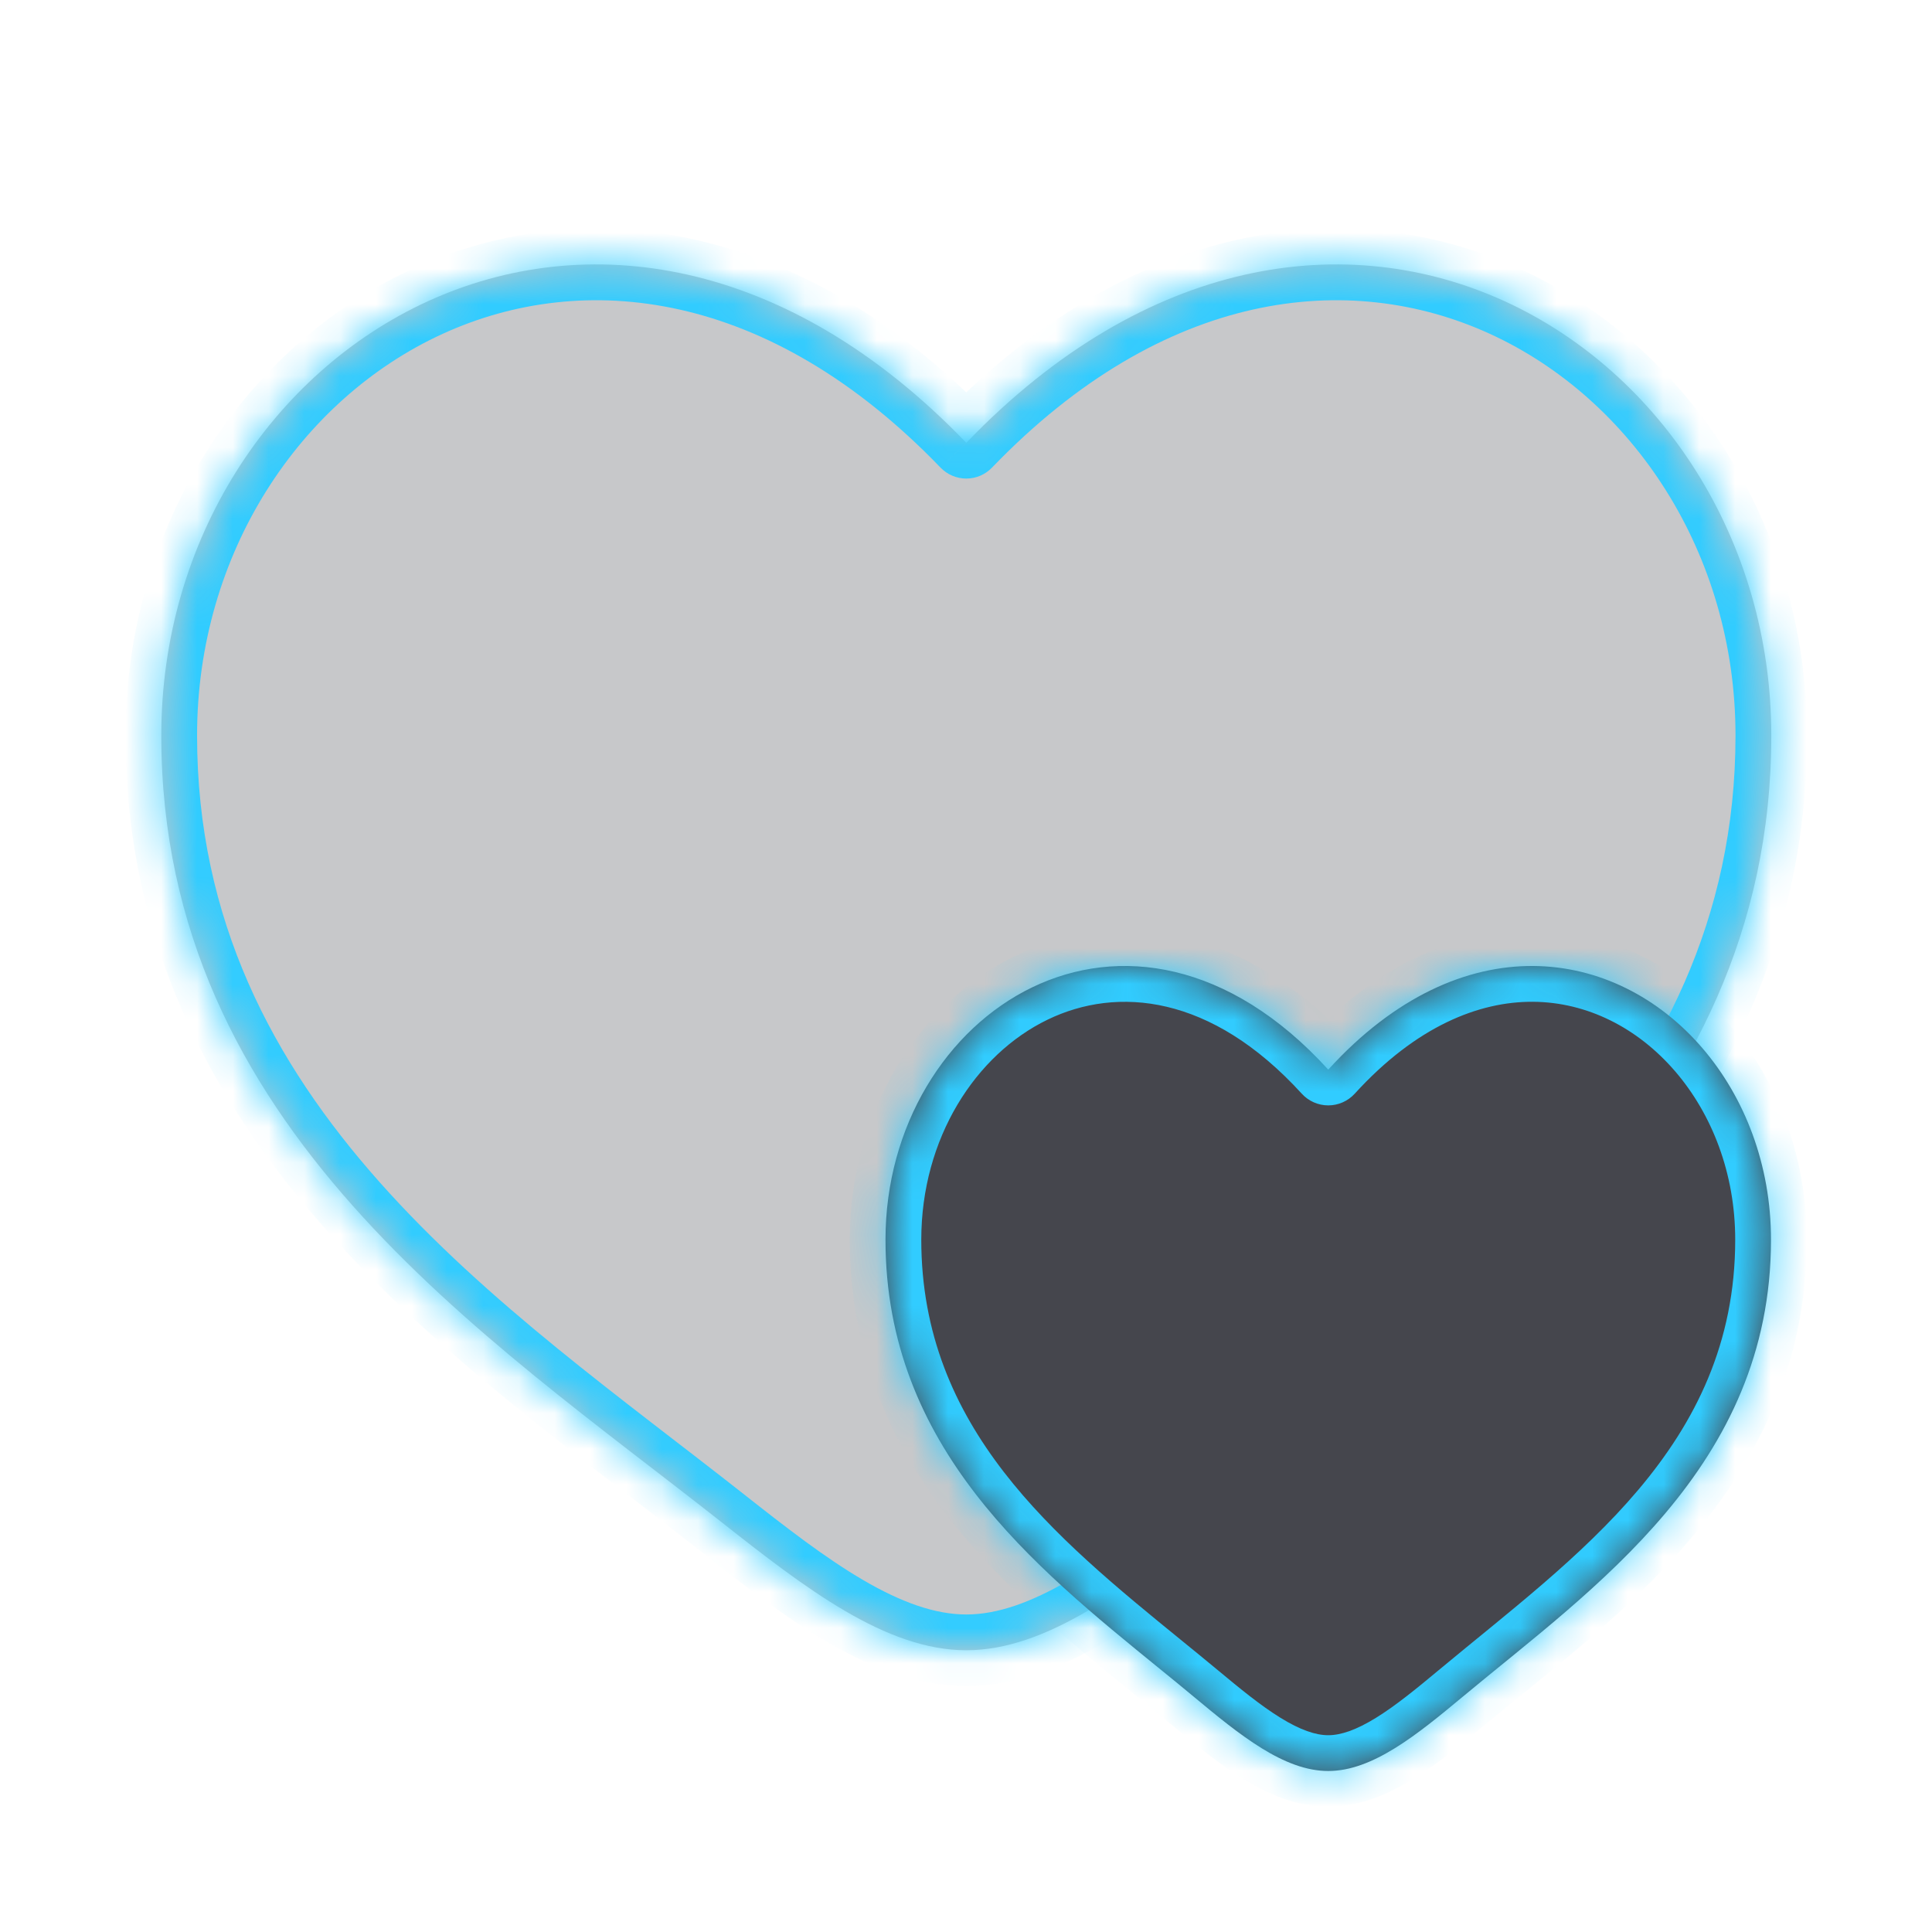
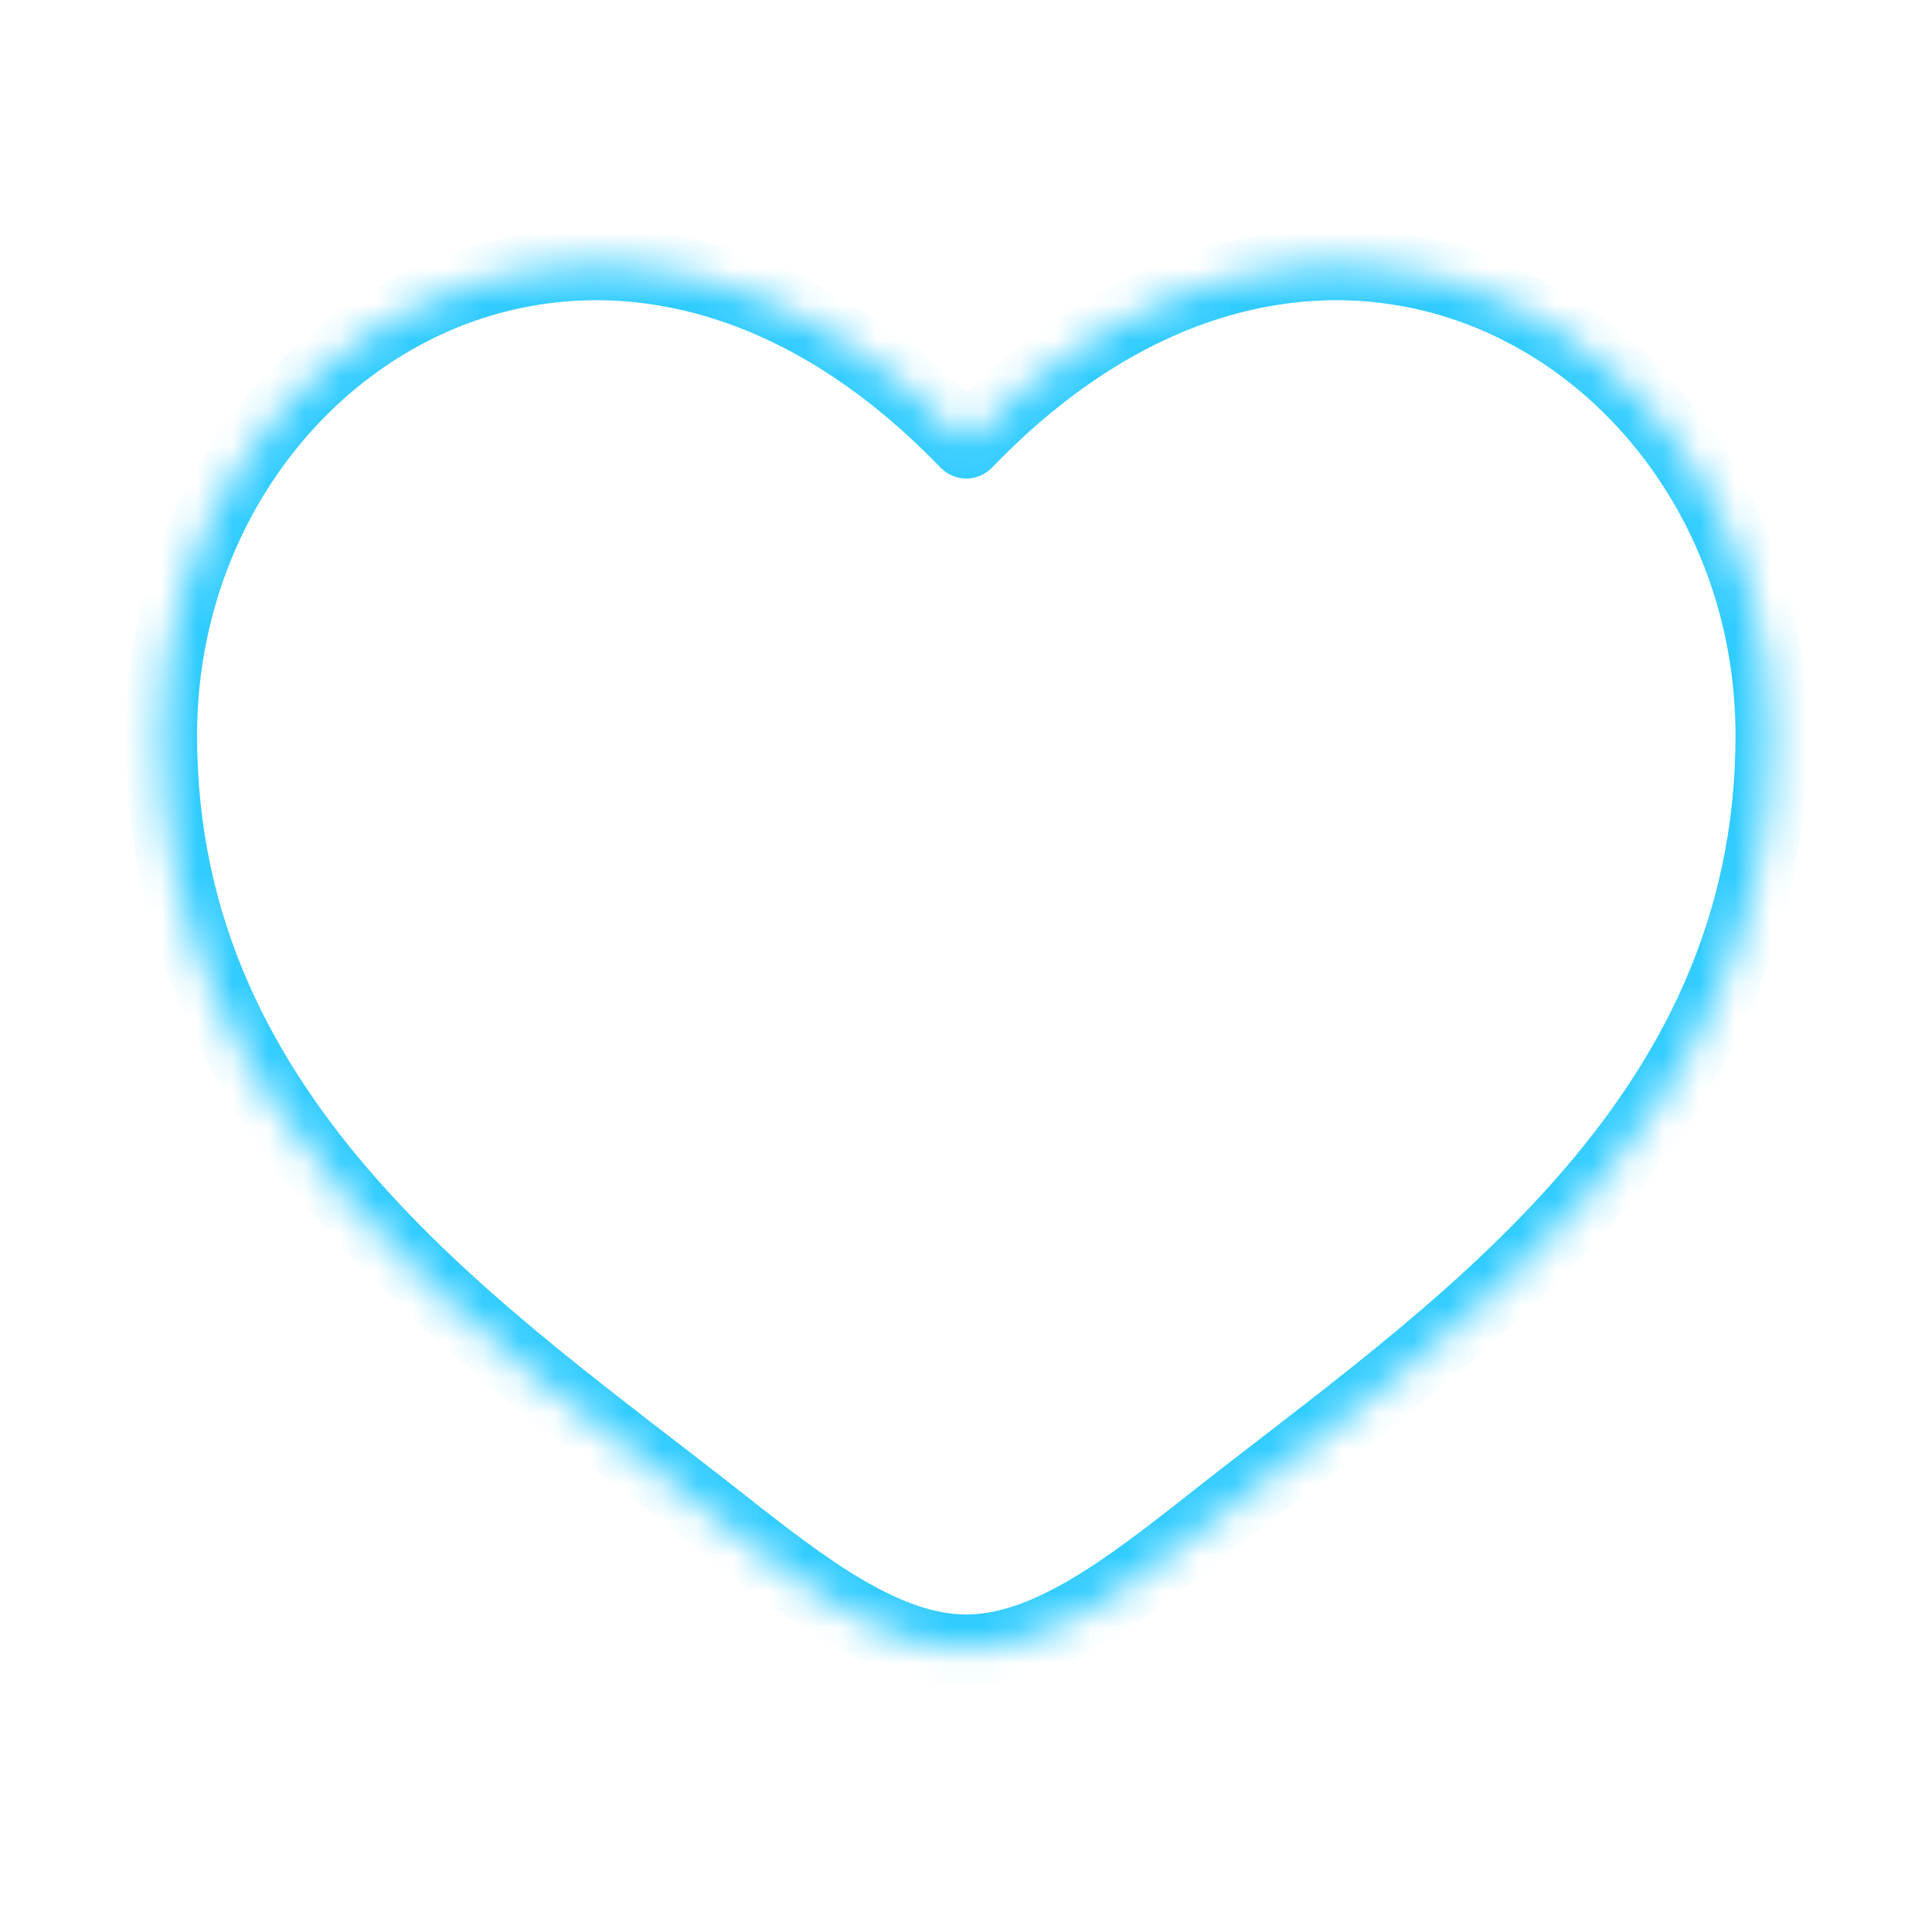
<svg xmlns="http://www.w3.org/2000/svg" width="54" height="54" viewBox="0 0 54 54" fill="none">
  <g id="Bold Duotone / Like / Hearts">
    <g id="Vector">
      <mask id="path-2-inside-1_2415_12085" fill="white">
        <path d="M4.508 20.558C4.508 31.5 13.552 37.33 20.172 42.549C22.508 44.391 24.758 46.125 27.008 46.125C29.258 46.125 31.508 44.391 33.844 42.549C40.464 37.33 49.508 31.5 49.508 20.558C49.508 9.616 37.133 1.857 27.008 12.376C16.883 1.857 4.508 9.616 4.508 20.558Z" />
      </mask>
-       <path d="M4.508 20.558C4.508 31.5 13.552 37.33 20.172 42.549C22.508 44.391 24.758 46.125 27.008 46.125C29.258 46.125 31.508 44.391 33.844 42.549C40.464 37.33 49.508 31.5 49.508 20.558C49.508 9.616 37.133 1.857 27.008 12.376C16.883 1.857 4.508 9.616 4.508 20.558Z" fill="#45464D" fill-opacity="0.3" />
      <path d="M20.172 42.549L19.553 43.334L20.172 42.549ZM27.008 12.376L26.287 13.069C26.476 13.265 26.736 13.376 27.008 13.376C27.28 13.376 27.54 13.265 27.728 13.069L27.008 12.376ZM33.844 42.549L33.225 41.764L33.844 42.549ZM20.791 41.764C17.421 39.108 13.616 36.426 10.605 33.036C7.628 29.683 5.508 25.717 5.508 20.558H3.508C3.508 26.341 5.91 30.76 9.109 34.364C12.275 37.928 16.302 40.772 19.553 43.334L20.791 41.764ZM5.508 20.558C5.508 15.461 8.389 11.152 12.377 9.329C16.302 7.535 21.481 8.076 26.287 13.069L27.728 11.682C22.41 6.157 16.339 5.318 11.545 7.51C6.815 9.672 3.508 14.713 3.508 20.558H5.508ZM19.553 43.334C20.712 44.248 21.912 45.186 23.117 45.891C24.323 46.595 25.629 47.125 27.008 47.125V45.125C26.137 45.125 25.193 44.787 24.127 44.164C23.061 43.541 21.968 42.692 20.791 41.764L19.553 43.334ZM34.463 43.334C37.714 40.772 41.74 37.928 44.906 34.364C48.106 30.76 50.508 26.341 50.508 20.558H48.508C48.508 25.717 46.388 29.683 43.411 33.036C40.399 36.426 36.594 39.108 33.225 41.764L34.463 43.334ZM50.508 20.558C50.508 14.713 47.201 9.672 42.47 7.51C37.676 5.318 31.606 6.157 26.287 11.682L27.728 13.069C32.535 8.076 37.714 7.535 41.639 9.329C45.627 11.152 48.508 15.461 48.508 20.558H50.508ZM33.225 41.764C32.048 42.692 30.955 43.541 29.889 44.164C28.823 44.787 27.879 45.125 27.008 45.125V47.125C28.387 47.125 29.693 46.595 30.898 45.891C32.104 45.186 33.304 44.248 34.463 43.334L33.225 41.764Z" fill="#31CCFF" mask="url(#path-2-inside-1_2415_12085)" />
    </g>
    <g id="Vector_2">
      <mask id="path-4-inside-2_2415_12085" fill="white">
-         <path d="M37.125 29.896C31.556 23.785 24.75 28.293 24.75 34.649C24.75 40.46 28.908 43.789 32.404 46.635C32.732 46.901 33.053 47.163 33.365 47.423C34.65 48.493 35.888 49.5 37.125 49.5C38.362 49.5 39.6 48.493 40.885 47.423C44.526 44.392 49.5 41.005 49.5 34.649C49.5 32.561 48.765 30.672 47.581 29.294C45.162 26.477 40.864 25.793 37.125 29.896Z" />
-       </mask>
-       <path d="M37.125 29.896C31.556 23.785 24.75 28.293 24.75 34.649C24.75 40.46 28.908 43.789 32.404 46.635C32.732 46.901 33.053 47.163 33.365 47.423C34.65 48.493 35.888 49.5 37.125 49.5C38.362 49.5 39.6 48.493 40.885 47.423C44.526 44.392 49.5 41.005 49.5 34.649C49.5 32.561 48.765 30.672 47.581 29.294C45.162 26.477 40.864 25.793 37.125 29.896Z" fill="#45464D" />
-       <path d="M37.125 29.896L36.386 30.57C36.575 30.777 36.844 30.896 37.125 30.896C37.406 30.896 37.675 30.777 37.864 30.57L37.125 29.896ZM33.365 47.423L34.005 46.654L34.005 46.654L33.365 47.423ZM40.885 47.423L41.525 48.191L40.885 47.423ZM47.581 29.294L48.34 28.643V28.643L47.581 29.294ZM32.404 46.635L31.773 47.41L31.773 47.41L32.404 46.635ZM25.75 34.649C25.75 31.815 27.266 29.472 29.284 28.498C31.222 27.562 33.851 27.788 36.386 30.57L37.864 29.222C34.83 25.893 31.272 25.317 28.415 26.697C25.637 28.038 23.75 31.127 23.75 34.649H25.75ZM32.725 48.191C33.358 48.718 34.043 49.285 34.738 49.714C35.431 50.142 36.238 50.5 37.125 50.5V48.5C36.774 48.5 36.344 48.355 35.788 48.012C35.234 47.67 34.657 47.197 34.005 46.654L32.725 48.191ZM41.525 48.191C45.02 45.281 50.5 41.575 50.5 34.649H48.5C48.5 40.434 44.032 43.502 40.245 46.654L41.525 48.191ZM40.245 46.654C39.593 47.197 39.016 47.67 38.462 48.012C37.906 48.355 37.476 48.5 37.125 48.5V50.5C38.012 50.5 38.819 50.142 39.512 49.714C40.207 49.285 40.892 48.718 41.525 48.191L40.245 46.654ZM50.5 34.649C50.5 32.327 49.683 30.206 48.34 28.643L46.823 29.946C47.848 31.139 48.5 32.794 48.5 34.649H50.5ZM48.34 28.643C46.967 27.044 45.024 26.012 42.854 26C40.672 25.988 38.407 27.005 36.386 29.222L37.864 30.57C39.582 28.684 41.335 27.992 42.842 28C44.361 28.009 45.776 28.728 46.823 29.946L48.34 28.643ZM34.005 46.654C33.688 46.391 33.363 46.125 33.035 45.859L31.773 47.41C32.1 47.677 32.418 47.936 32.725 48.191L34.005 46.654ZM33.035 45.859C29.476 42.962 25.75 39.917 25.75 34.649H23.75C23.75 41.003 28.341 44.617 31.773 47.41L33.035 45.859Z" fill="#31CCFF" mask="url(#path-4-inside-2_2415_12085)" />
+         </mask>
    </g>
  </g>
</svg>